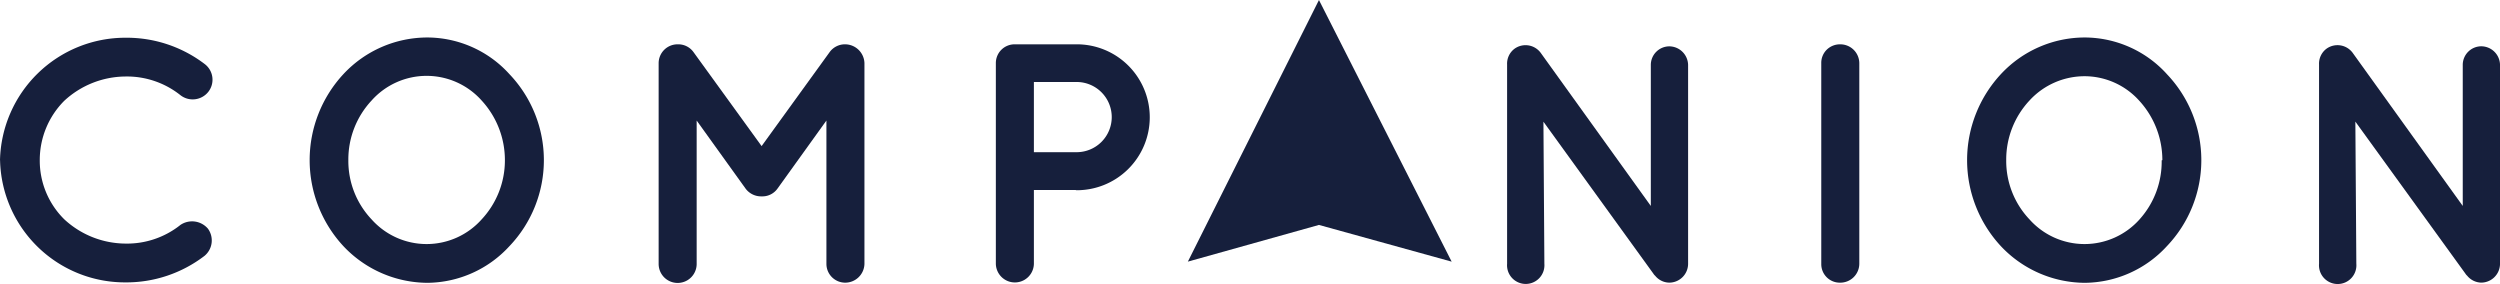
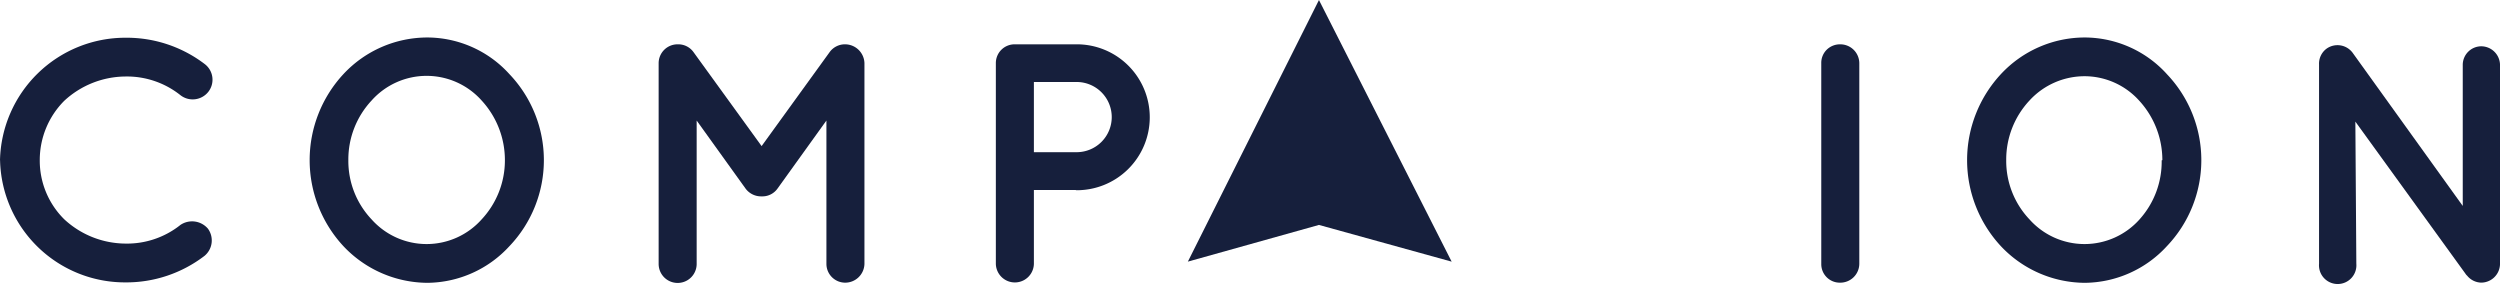
<svg xmlns="http://www.w3.org/2000/svg" width="180" height="20.451" viewBox="0 0 180 20.451">
  <g id="logo" transform="translate(0 0.103)">
    <path id="Path_48" data-name="Path 48" d="M6061.83,8164.747a9.027,9.027,0,0,1,9.054-8.827,9.256,9.256,0,0,1,5.7,1.906,1.413,1.413,0,0,1,.242,1.992,1.434,1.434,0,0,1-2,.242,6.185,6.185,0,0,0-3.971-1.349,6.547,6.547,0,0,0-4.4,1.751,6.04,6.04,0,0,0-1.762,4.265,5.933,5.933,0,0,0,1.762,4.264,6.537,6.537,0,0,0,4.4,1.75,6.168,6.168,0,0,0,3.971-1.347,1.5,1.5,0,0,1,1.973.271,1.439,1.439,0,0,1-.246,1.961,9.251,9.251,0,0,1-5.7,1.909,8.994,8.994,0,0,1-9.018-8.791Z" transform="translate(-6061.83 -8153.306)" fill="#161f3c" />
    <path id="Path_49" data-name="Path 49" d="M6101.521,8158.528a8.972,8.972,0,0,1,0,12.406,8.1,8.1,0,0,1-5.89,2.629,8.365,8.365,0,0,1-6.043-2.629,9.105,9.105,0,0,1,0-12.408,8.264,8.264,0,0,1,6.043-2.627A8,8,0,0,1,6101.521,8158.528Zm-.316,6.2a6.333,6.333,0,0,0-1.674-4.29,5.308,5.308,0,0,0-7.925,0,6.218,6.218,0,0,0-1.673,4.29,6.114,6.114,0,0,0,1.673,4.267,5.307,5.307,0,0,0,7.925,0,6.228,6.228,0,0,0,1.674-4.248Z" transform="translate(-6064.852 -8153.303)" fill="#161f3c" />
    <path id="Path_50" data-name="Path 50" d="M6130.79,8157.81v14.463a1.387,1.387,0,0,1-1.381,1.349,1.354,1.354,0,0,1-1.357-1.349v-10.324l-3.522,4.9a1.333,1.333,0,0,1-1.11.56h-.052a1.39,1.39,0,0,1-1.136-.56l-3.522-4.9v10.324a1.369,1.369,0,0,1-2.738,0V8157.81a1.361,1.361,0,0,1,1.355-1.349h.072a1.346,1.346,0,0,1,1.082.559l4.905,6.769,4.9-6.769a1.357,1.357,0,0,1,1.11-.559h0A1.4,1.4,0,0,1,6130.79,8157.81Z" transform="translate(-6068.55 -8153.373)" fill="#161f3c" />
    <path id="Path_51" data-name="Path 51" d="M6149.448,8166.949h-3.028v5.324a1.37,1.37,0,0,1-2.739,0v-14.465a1.349,1.349,0,0,1,1.356-1.347h4.4a5.253,5.253,0,1,1,0,10.505Zm-3.028-2.722h3.028a2.527,2.527,0,1,0,0-5.053l-3.028,0Z" transform="translate(-6071.98 -8153.373)" fill="#161f3c" />
-     <path id="Path_52" data-name="Path 52" d="M6188.394,8172.386a1.346,1.346,0,1,1-2.684,0v-14.353a1.339,1.339,0,0,1,.544-1.138,1.356,1.356,0,0,1,1.875.3l7.929,11.025V8158.06a1.338,1.338,0,0,1,1.33-1.331,1.366,1.366,0,0,1,1.354,1.331v14.326a1.36,1.36,0,0,1-1.354,1.356,1.326,1.326,0,0,1-1.014-.493.7.7,0,0,1-.127-.148l-7.921-10.947Z" transform="translate(-6077.199 -8153.495)" fill="#161f3c" />
    <path id="Path_53" data-name="Path 53" d="M6211.489,8157.808a1.333,1.333,0,0,1,.392-.959,1.353,1.353,0,0,1,.965-.389,1.367,1.367,0,0,1,1.382,1.349v14.463a1.369,1.369,0,0,1-1.382,1.348,1.332,1.332,0,0,1-1.356-1.348Z" transform="translate(-6080.358 -8153.371)" fill="#161f3c" />
    <path id="Path_54" data-name="Path 54" d="M6238.052,8158.528a8.973,8.973,0,0,1,0,12.406,8.107,8.107,0,0,1-5.892,2.629,8.359,8.359,0,0,1-6.041-2.629,9.1,9.1,0,0,1,0-12.406,8.254,8.254,0,0,1,6.042-2.629,8.012,8.012,0,0,1,5.891,2.627Zm-.316,6.2a6.328,6.328,0,0,0-1.676-4.29,5.3,5.3,0,0,0-3.892-1.75,5.385,5.385,0,0,0-4,1.75,6.223,6.223,0,0,0-1.674,4.29,6.115,6.115,0,0,0,1.674,4.267,5.308,5.308,0,0,0,7.926,0,6.21,6.21,0,0,0,1.593-4.248Z" transform="translate(-6082.046 -8153.303)" fill="#161f3c" />
    <path id="Path_55" data-name="Path 55" d="M6255.135,8172.385a1.347,1.347,0,1,1-2.685,0v-14.352a1.343,1.343,0,0,1,.544-1.138,1.357,1.357,0,0,1,1.876.3l7.927,11.025v-10.166a1.339,1.339,0,0,1,1.33-1.328,1.361,1.361,0,0,1,1.353,1.328v14.328a1.362,1.362,0,0,1-1.353,1.36,1.343,1.343,0,0,1-1.014-.5.646.646,0,0,1-.123-.146l-7.925-10.947Z" transform="translate(-6085.479 -8153.496)" fill="#161f3c" />
    <path id="Union_92" data-name="Union 92" d="M9.439,16.193V0l9.555,18.837ZM9.439,0V16.193L0,18.835Z" transform="translate(85.526 -0.101)" fill="#161f3c" />
  </g>
</svg>